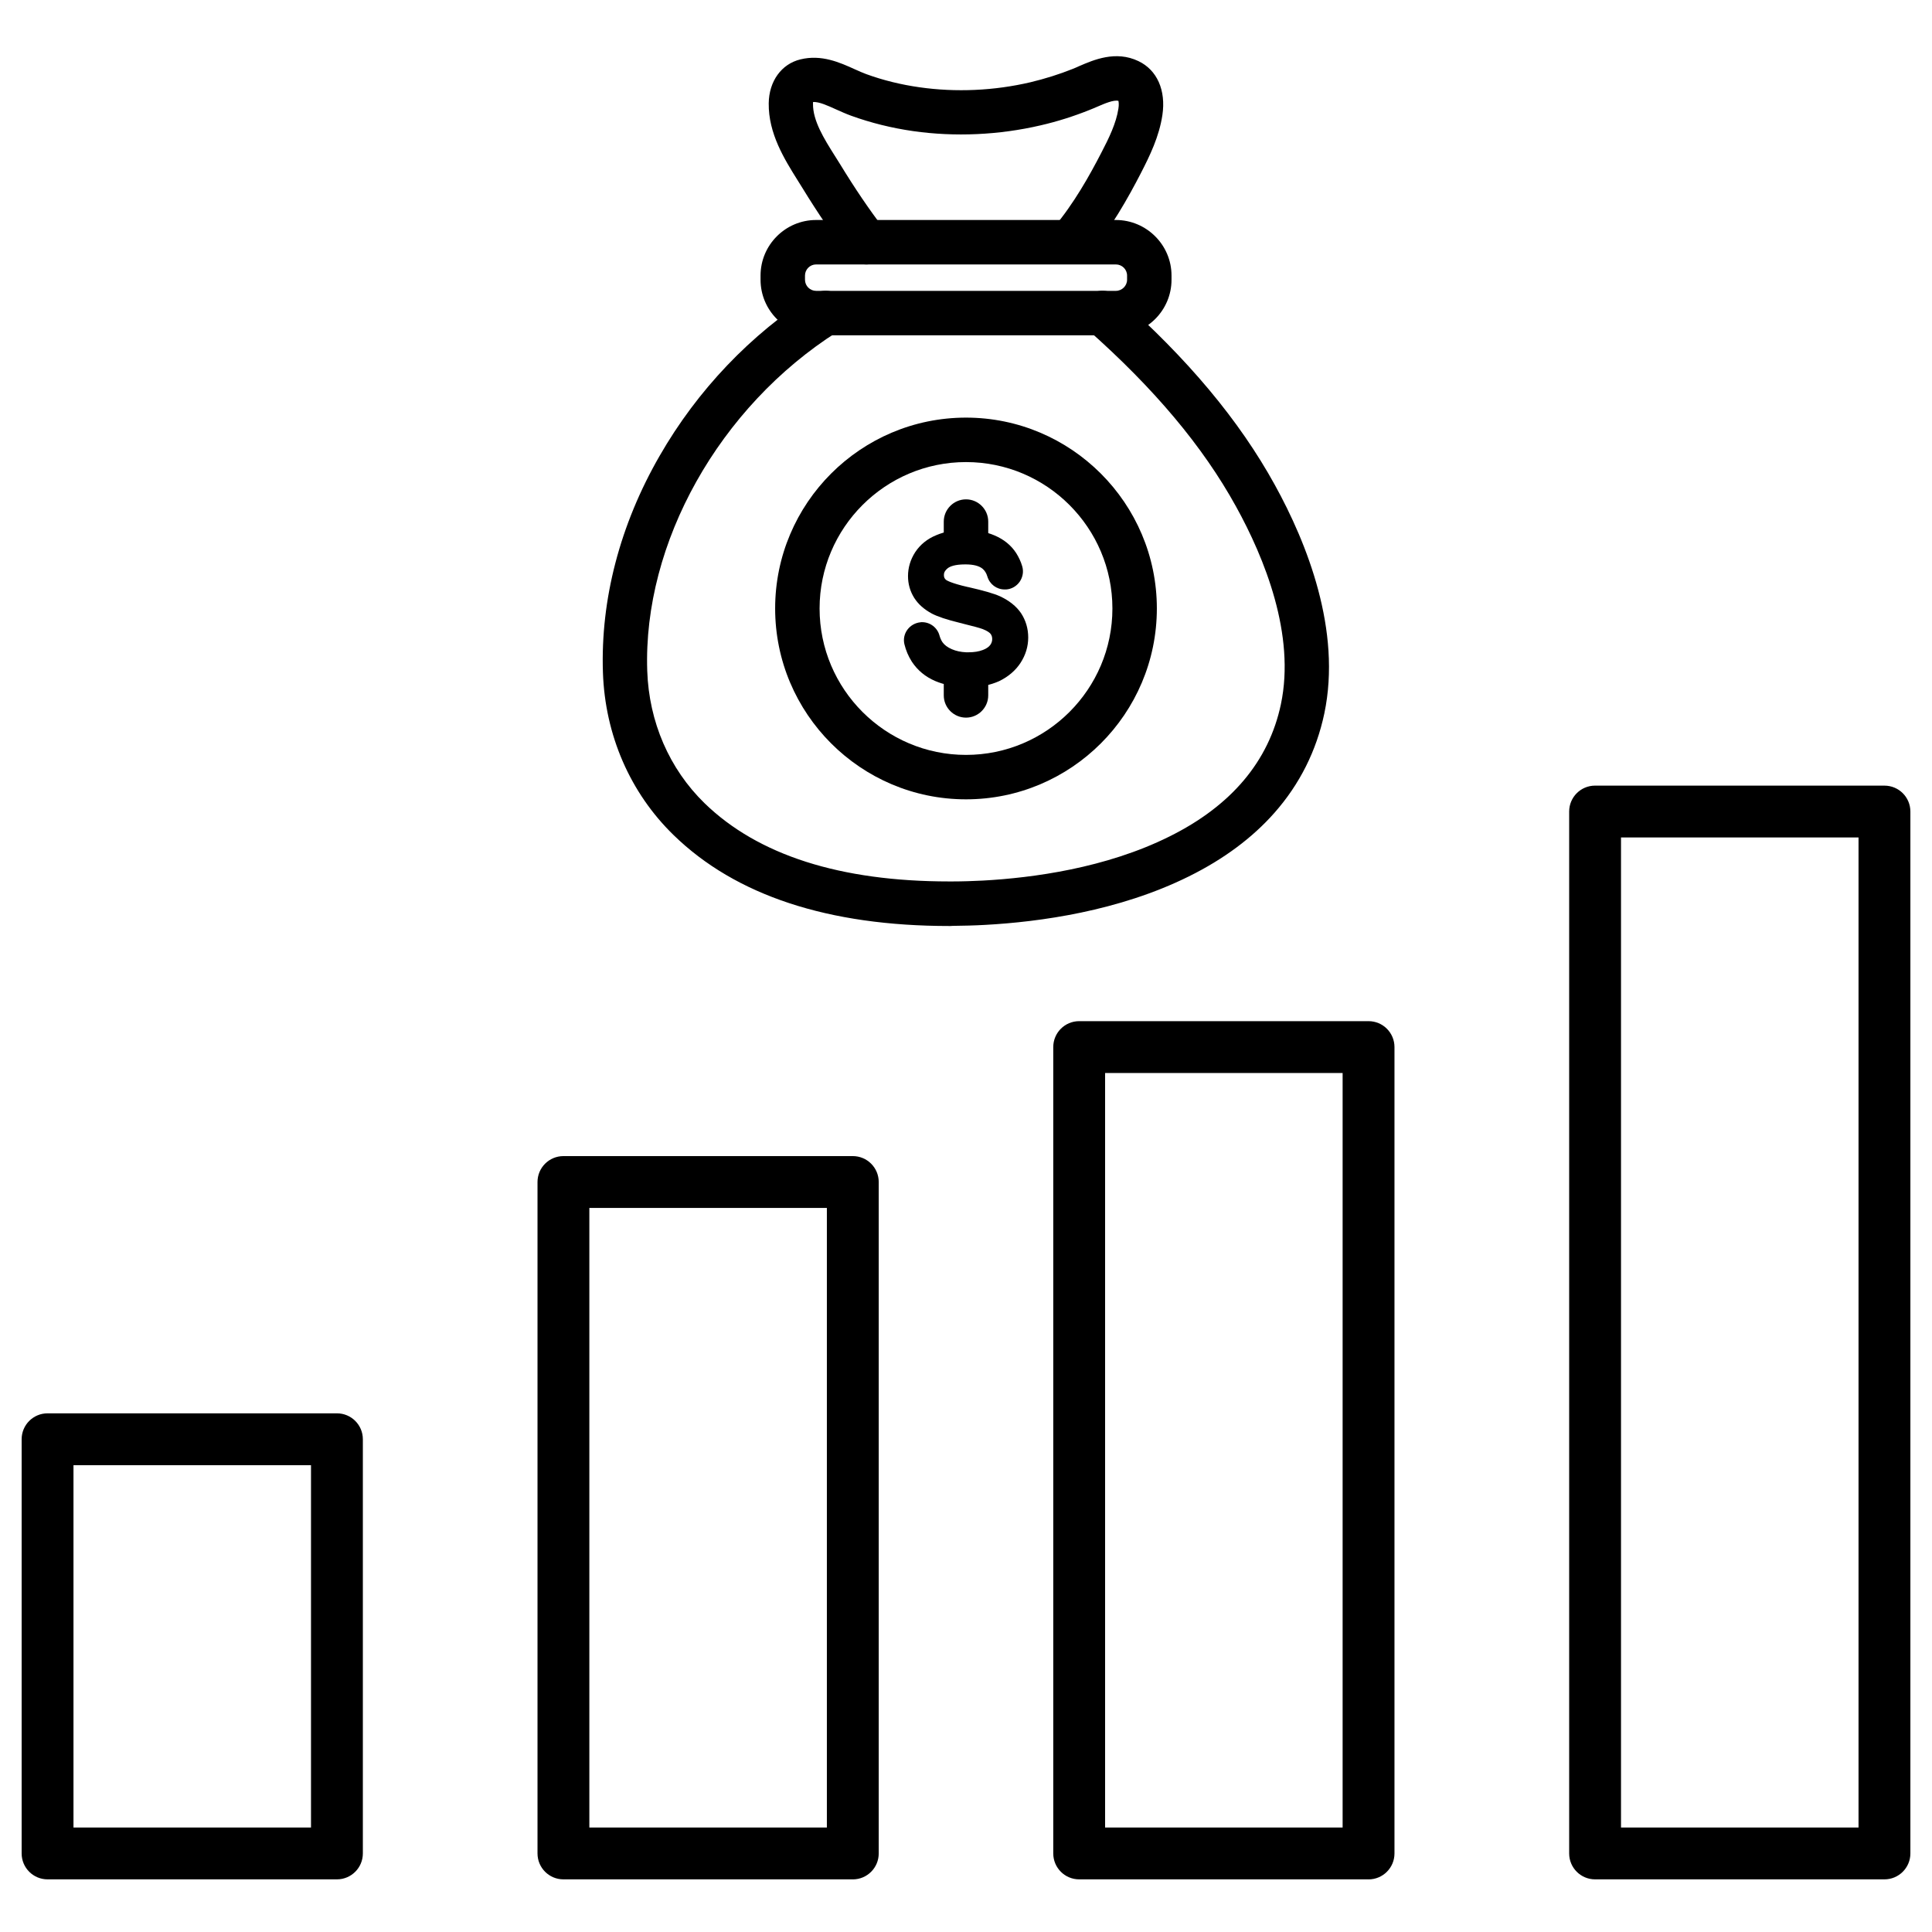
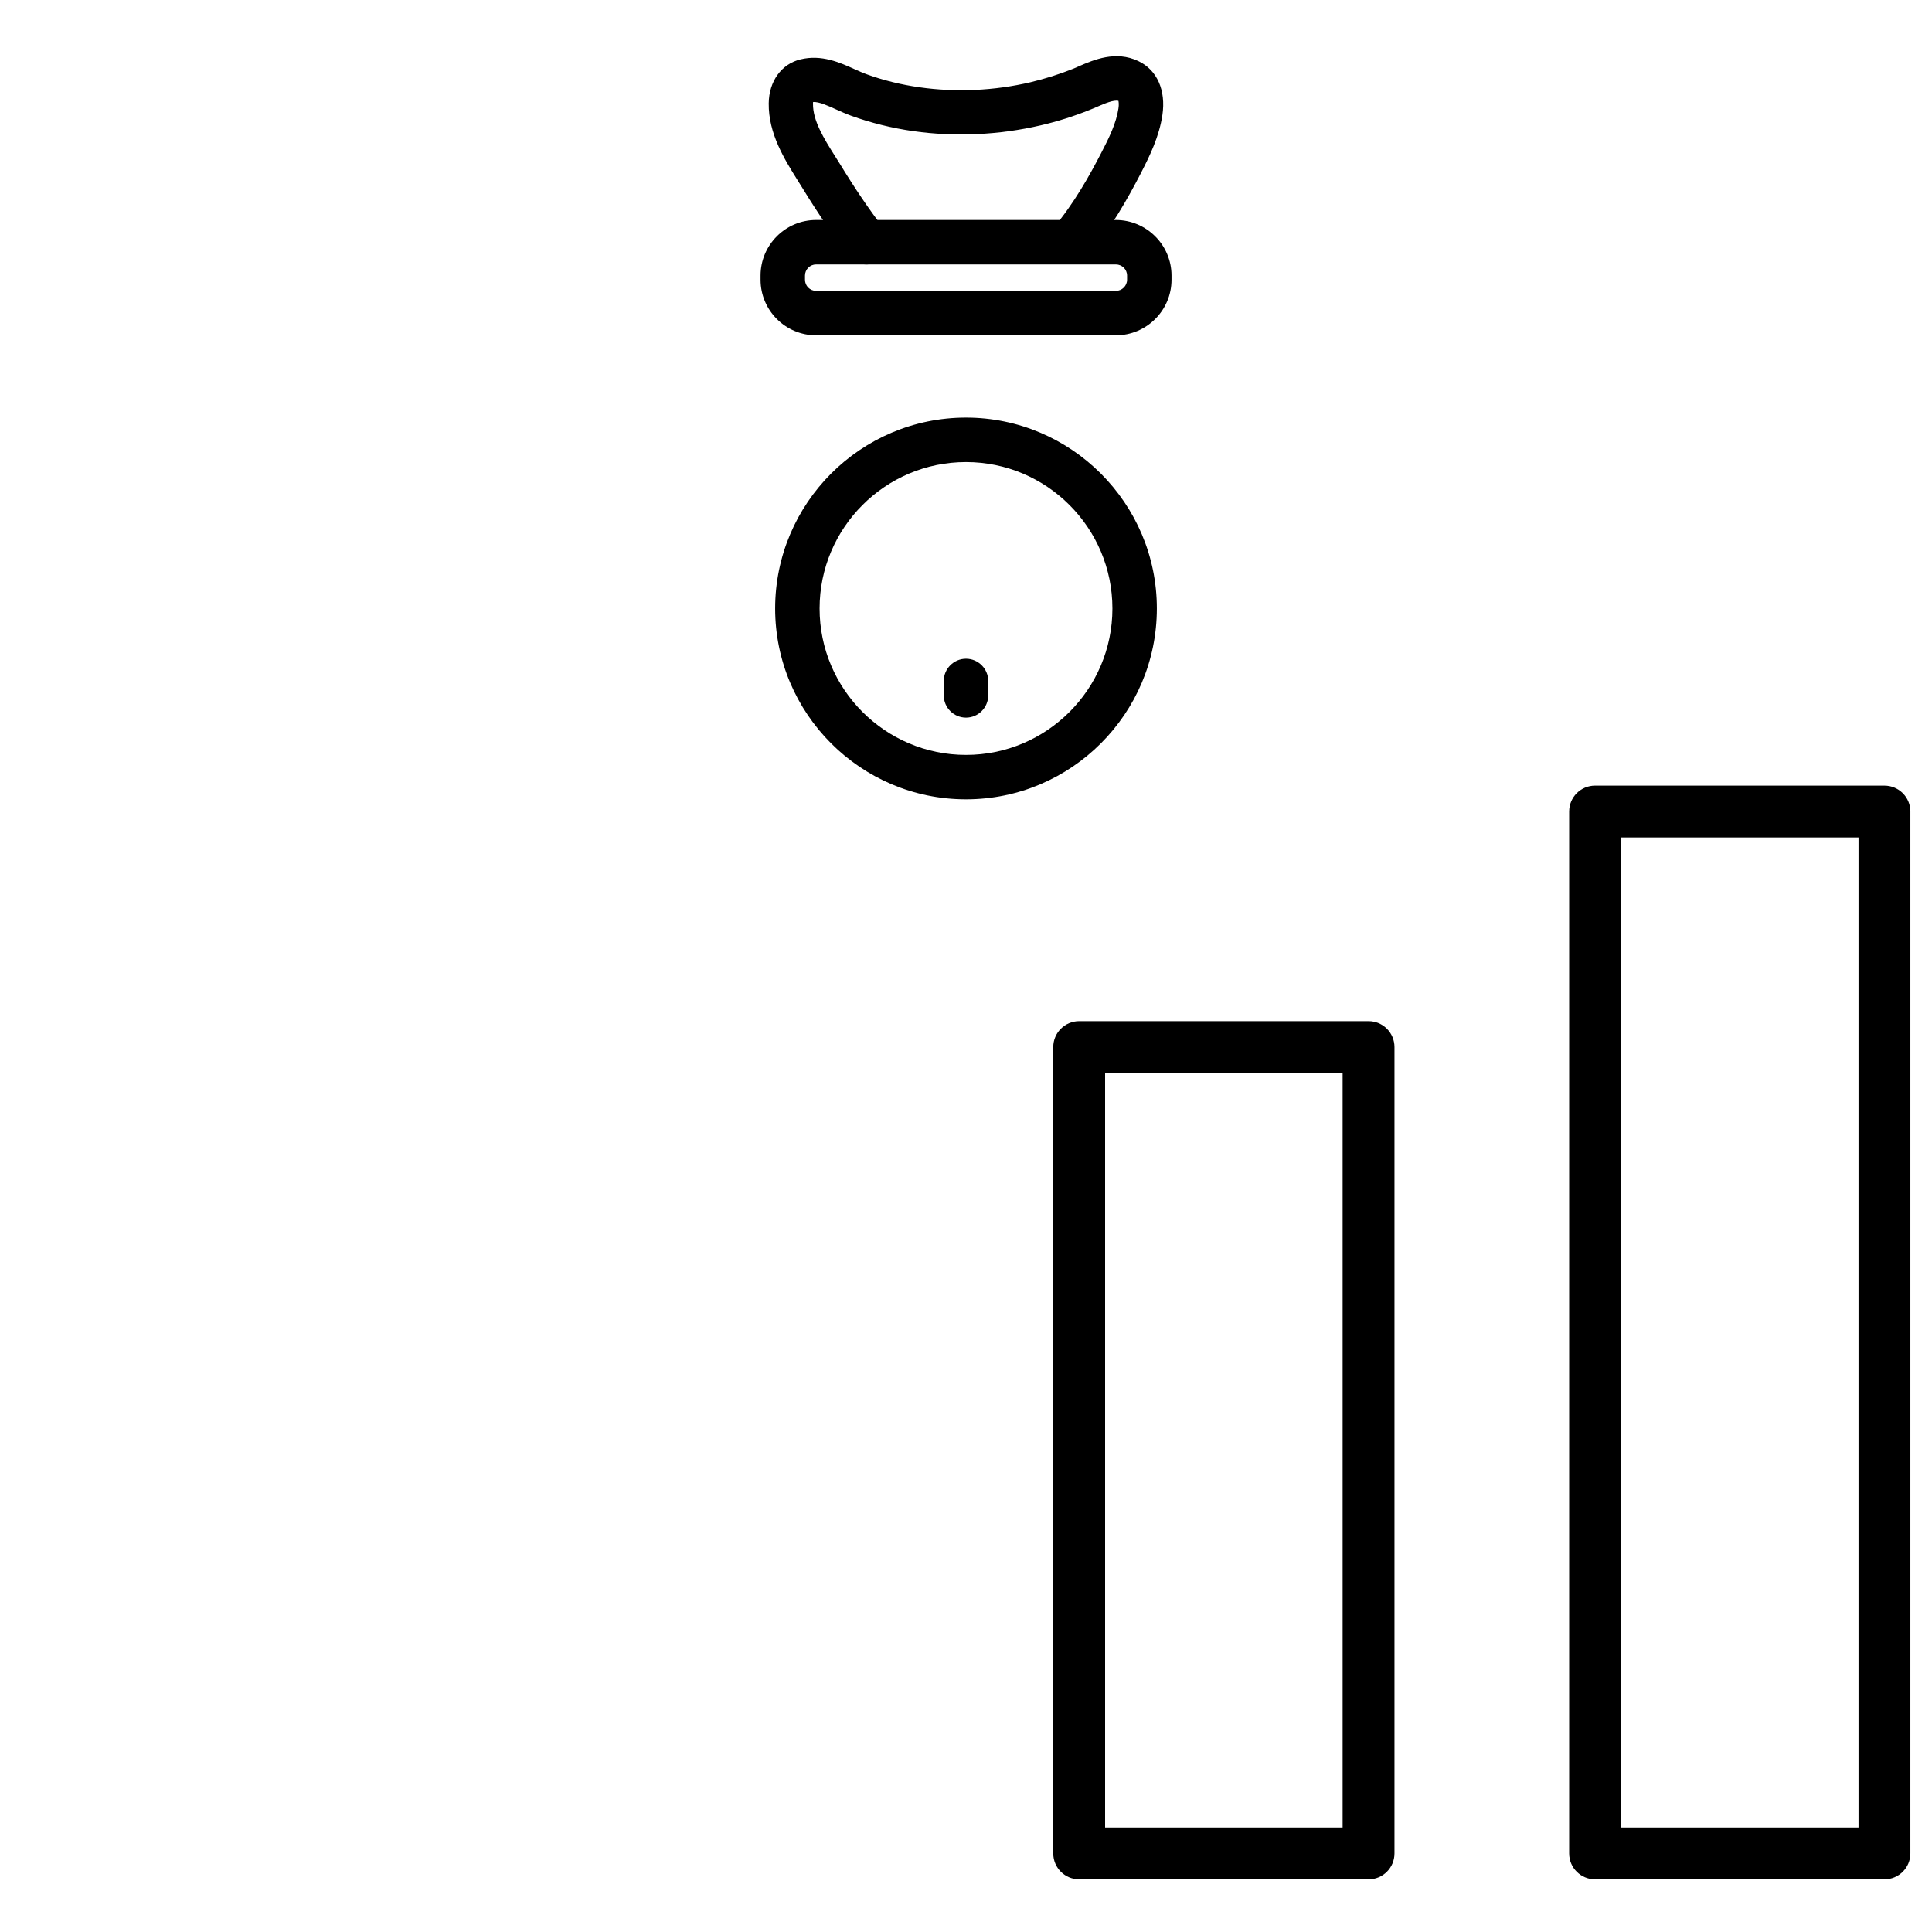
<svg xmlns="http://www.w3.org/2000/svg" fill="#000000" width="800px" height="800px" version="1.1" viewBox="144 144 512 512">
  <g>
-     <path d="m233.29 642.05h-76.684c-3.797 0-6.871-3.074-6.871-6.871v-109.76c0-3.797 3.074-6.871 6.871-6.871h76.684c3.797 0 6.871 3.074 6.871 6.871v109.76c-0.004 3.797-3.078 6.871-6.871 6.871zm-69.816-13.738h62.945v-96.02h-62.945z" />
-     <path d="m370 642.05h-76.684c-3.797 0-6.871-3.074-6.871-6.871v-177.93c0-3.797 3.074-6.871 6.871-6.871h76.684c3.797 0 6.871 3.074 6.871 6.871v177.94c-0.004 3.793-3.078 6.867-6.871 6.867zm-69.816-13.738h62.945v-164.2h-62.945z" />
    <path d="m506.68 642.05h-76.684c-3.797 0-6.871-3.074-6.871-6.871v-213.69c0-3.797 3.074-6.871 6.871-6.871h76.684c3.797 0 6.871 3.074 6.871 6.871v213.7c-0.004 3.793-3.078 6.867-6.871 6.867zm-69.816-13.738h62.945v-199.95h-62.945z" />
    <path d="m643.4 642.05h-76.684c-3.797 0-6.871-3.074-6.871-6.871v-276.11c0-3.797 3.074-6.871 6.871-6.871l76.684 0.004c3.797 0 6.871 3.074 6.871 6.871v276.11c-0.004 3.793-3.078 6.867-6.871 6.867zm-69.816-13.738h62.945v-262.38h-62.945z" />
-     <path d="m395.58 389.4c-32.062 0-56.629-8.082-73.051-24.078-11.516-11.188-18.191-26.5-18.746-43.117-0.656-19.301 4.516-39.16 15.016-57.383 10.012-17.438 24.145-32.258 40.859-42.855 2.75-1.734 6.379-0.918 8.113 1.832 1.734 2.75 0.918 6.379-1.832 8.113-31.309 19.859-51.559 55.977-50.414 89.867 0.457 13.543 5.856 25.977 15.18 35.07 14.164 13.773 35.953 20.742 64.84 20.742h0.852c2.684 0 5.398-0.098 8.082-0.23 13.25-0.719 32.586-3.305 49.367-11.648 16.457-8.145 26.402-19.957 29.605-35.07 3.894-18.453-4.32-38.703-11.91-52.441-8.77-15.898-21.625-31.211-39.289-46.848-2.422-2.16-2.684-5.891-0.523-8.309 2.16-2.422 5.891-2.684 8.309-0.523 18.715 16.52 32.387 32.879 41.809 49.988 8.539 15.473 17.73 38.57 13.117 60.555-2.094 9.914-6.543 18.777-13.219 26.336-5.856 6.641-13.48 12.301-22.672 16.848-18.582 9.227-39.617 12.07-53.98 12.855-2.879 0.164-5.789 0.23-8.668 0.262-0.223 0.035-0.516 0.035-0.844 0.035z" />
    <path d="m439.71 232.86h-79.434c-8.113 0-14.723-6.609-14.723-14.723v-1.113c0-8.113 6.609-14.723 14.723-14.723h79.434c8.113 0 14.754 6.609 14.754 14.723v1.113c0 8.113-6.609 14.723-14.754 14.723zm-79.434-18.781c-1.637 0-2.945 1.34-2.945 2.945v1.113c0 1.637 1.34 2.945 2.945 2.945h79.434c1.637 0 2.977-1.34 2.977-2.945v-1.113c0-1.637-1.34-2.945-2.977-2.945z" />
    <path d="m373.57 214.08c-1.766 0-3.5-0.785-4.68-2.289-4.059-5.301-8.082-11.188-12.27-18.027-0.426-0.688-0.852-1.375-1.309-2.094-3.434-5.496-7.688-12.301-7.59-20.285 0.066-5.856 3.371-10.438 8.406-11.648 5.594-1.375 10.5 0.852 14.395 2.617 1.078 0.492 2.125 0.949 3.012 1.277 4.481 1.637 9.258 2.812 14.164 3.5 9.617 1.375 19.793 0.918 29.41-1.34 3.828-0.918 7.59-2.094 11.188-3.535 0.523-0.195 1.078-0.457 1.668-0.719 3.859-1.668 9.715-4.219 15.734-1.34 4.941 2.356 7.328 7.723 6.348 14.297-0.852 5.691-3.305 10.73-5.727 15.441-3.336 6.445-7.949 14.754-14.102 22.016-2.094 2.488-5.824 2.781-8.309 0.688-2.488-2.094-2.781-5.824-0.688-8.309 5.398-6.379 9.586-13.938 12.629-19.824 2.062-3.957 3.957-7.852 4.547-11.746 0.164-1.047 0.066-1.703 0-2.027-1.242-0.328-3.633 0.688-5.727 1.602-0.621 0.262-1.277 0.555-1.965 0.816-4.156 1.668-8.473 3.043-12.891 4.059-11.059 2.586-22.738 3.109-33.793 1.539-5.691-0.816-11.254-2.191-16.488-4.09-1.34-0.492-2.648-1.078-3.894-1.637-2.324-1.047-4.516-2.062-6.152-1.996-0.031 0.133-0.031 0.262-0.031 0.457-0.066 4.481 2.91 9.258 5.824 13.871 0.457 0.754 0.918 1.473 1.375 2.191 3.957 6.477 7.723 12.039 11.547 17.012 1.996 2.586 1.504 6.281-1.078 8.246-1.07 0.887-2.312 1.277-3.555 1.277z" />
-     <path d="m414.46 319.65c1.34-2.062 2.027-4.32 2.027-6.707 0-2.387-0.656-4.547-1.898-6.445-1.242-1.832-3.141-3.336-5.594-4.481-1.602-0.719-4.32-1.504-8.344-2.422l-0.195-0.031c-4.711-1.078-5.66-1.832-5.758-1.898-0.395-0.328-0.555-0.719-0.555-1.277 0-0.492 0.133-1.078 1.016-1.801 0.59-0.457 1.832-1.016 4.644-1.016h0.066c2.094 0 3.598 0.395 4.516 1.145 0.59 0.492 1.016 1.18 1.277 2.062 0.621 2.062 2.453 3.434 4.582 3.434h0.395c1.441-0.098 2.75-0.852 3.598-2.062 0.816-1.211 1.078-2.684 0.656-4.09-0.359-1.242-0.918-2.422-1.602-3.5-1.34-2.062-3.273-3.633-5.758-4.68-2.227-0.949-4.777-1.441-7.559-1.473h-0.359c-2.715 0-5.203 0.457-7.461 1.406-2.422 0.98-4.285 2.519-5.594 4.481-1.277 1.965-1.93 4.121-1.93 6.379 0 2.094 0.555 4.023 1.637 5.758 1.078 1.703 2.648 3.074 4.711 4.188 1.504 0.785 3.926 1.602 7.426 2.453 0.293 0.066 0.59 0.133 0.883 0.23 2.551 0.621 4.352 1.113 5.137 1.406 1.277 0.492 1.863 0.98 2.094 1.277 0.293 0.395 0.426 0.816 0.426 1.375 0 0.555-0.164 1.078-0.523 1.57-0.395 0.523-1.047 0.98-1.93 1.309-1.078 0.426-2.356 0.621-3.828 0.621h-0.656c-1.375-0.066-2.648-0.328-3.762-0.816-1.145-0.492-1.996-1.145-2.488-1.863-0.328-0.492-0.59-1.078-0.785-1.766-0.555-2.062-2.453-3.535-4.613-3.535-0.133 0-0.293 0-0.426 0.031-1.375 0.133-2.648 0.852-3.469 1.965-0.816 1.113-1.113 2.519-0.785 3.859 0.395 1.637 1.047 3.172 1.965 4.613 1.504 2.289 3.598 4.023 6.215 5.137 2.227 0.949 4.906 1.504 7.949 1.602 0.359 0 0.719 0.031 1.078 0.031 2.879 0 5.527-0.555 7.883-1.602 2.422-1.172 4.352-2.809 5.691-4.867z" />
-     <path d="m400 291.94c-3.238 0-5.891-2.648-5.891-5.891v-3.824c0-3.238 2.648-5.891 5.891-5.891 3.238 0 5.891 2.648 5.891 5.891v3.828c-0.004 3.238-2.652 5.887-5.891 5.887z" />
    <path d="m400 334.18c-3.238 0-5.891-2.648-5.891-5.891v-3.828c0-3.238 2.648-5.891 5.891-5.891 3.238 0 5.891 2.648 5.891 5.891v3.828c-0.004 3.242-2.652 5.891-5.891 5.891z" />
    <path d="m400 355.83c-27.906 0-50.578-22.703-50.578-50.578 0-27.906 22.703-50.578 50.578-50.578s50.578 22.703 50.578 50.578c-0.004 27.875-22.672 50.578-50.578 50.578zm0-89.375c-21.395 0-38.801 17.406-38.801 38.801 0 21.395 17.406 38.801 38.801 38.801s38.801-17.406 38.801-38.801c-0.004-21.398-17.406-38.801-38.801-38.801z" />
  </g>
</svg>